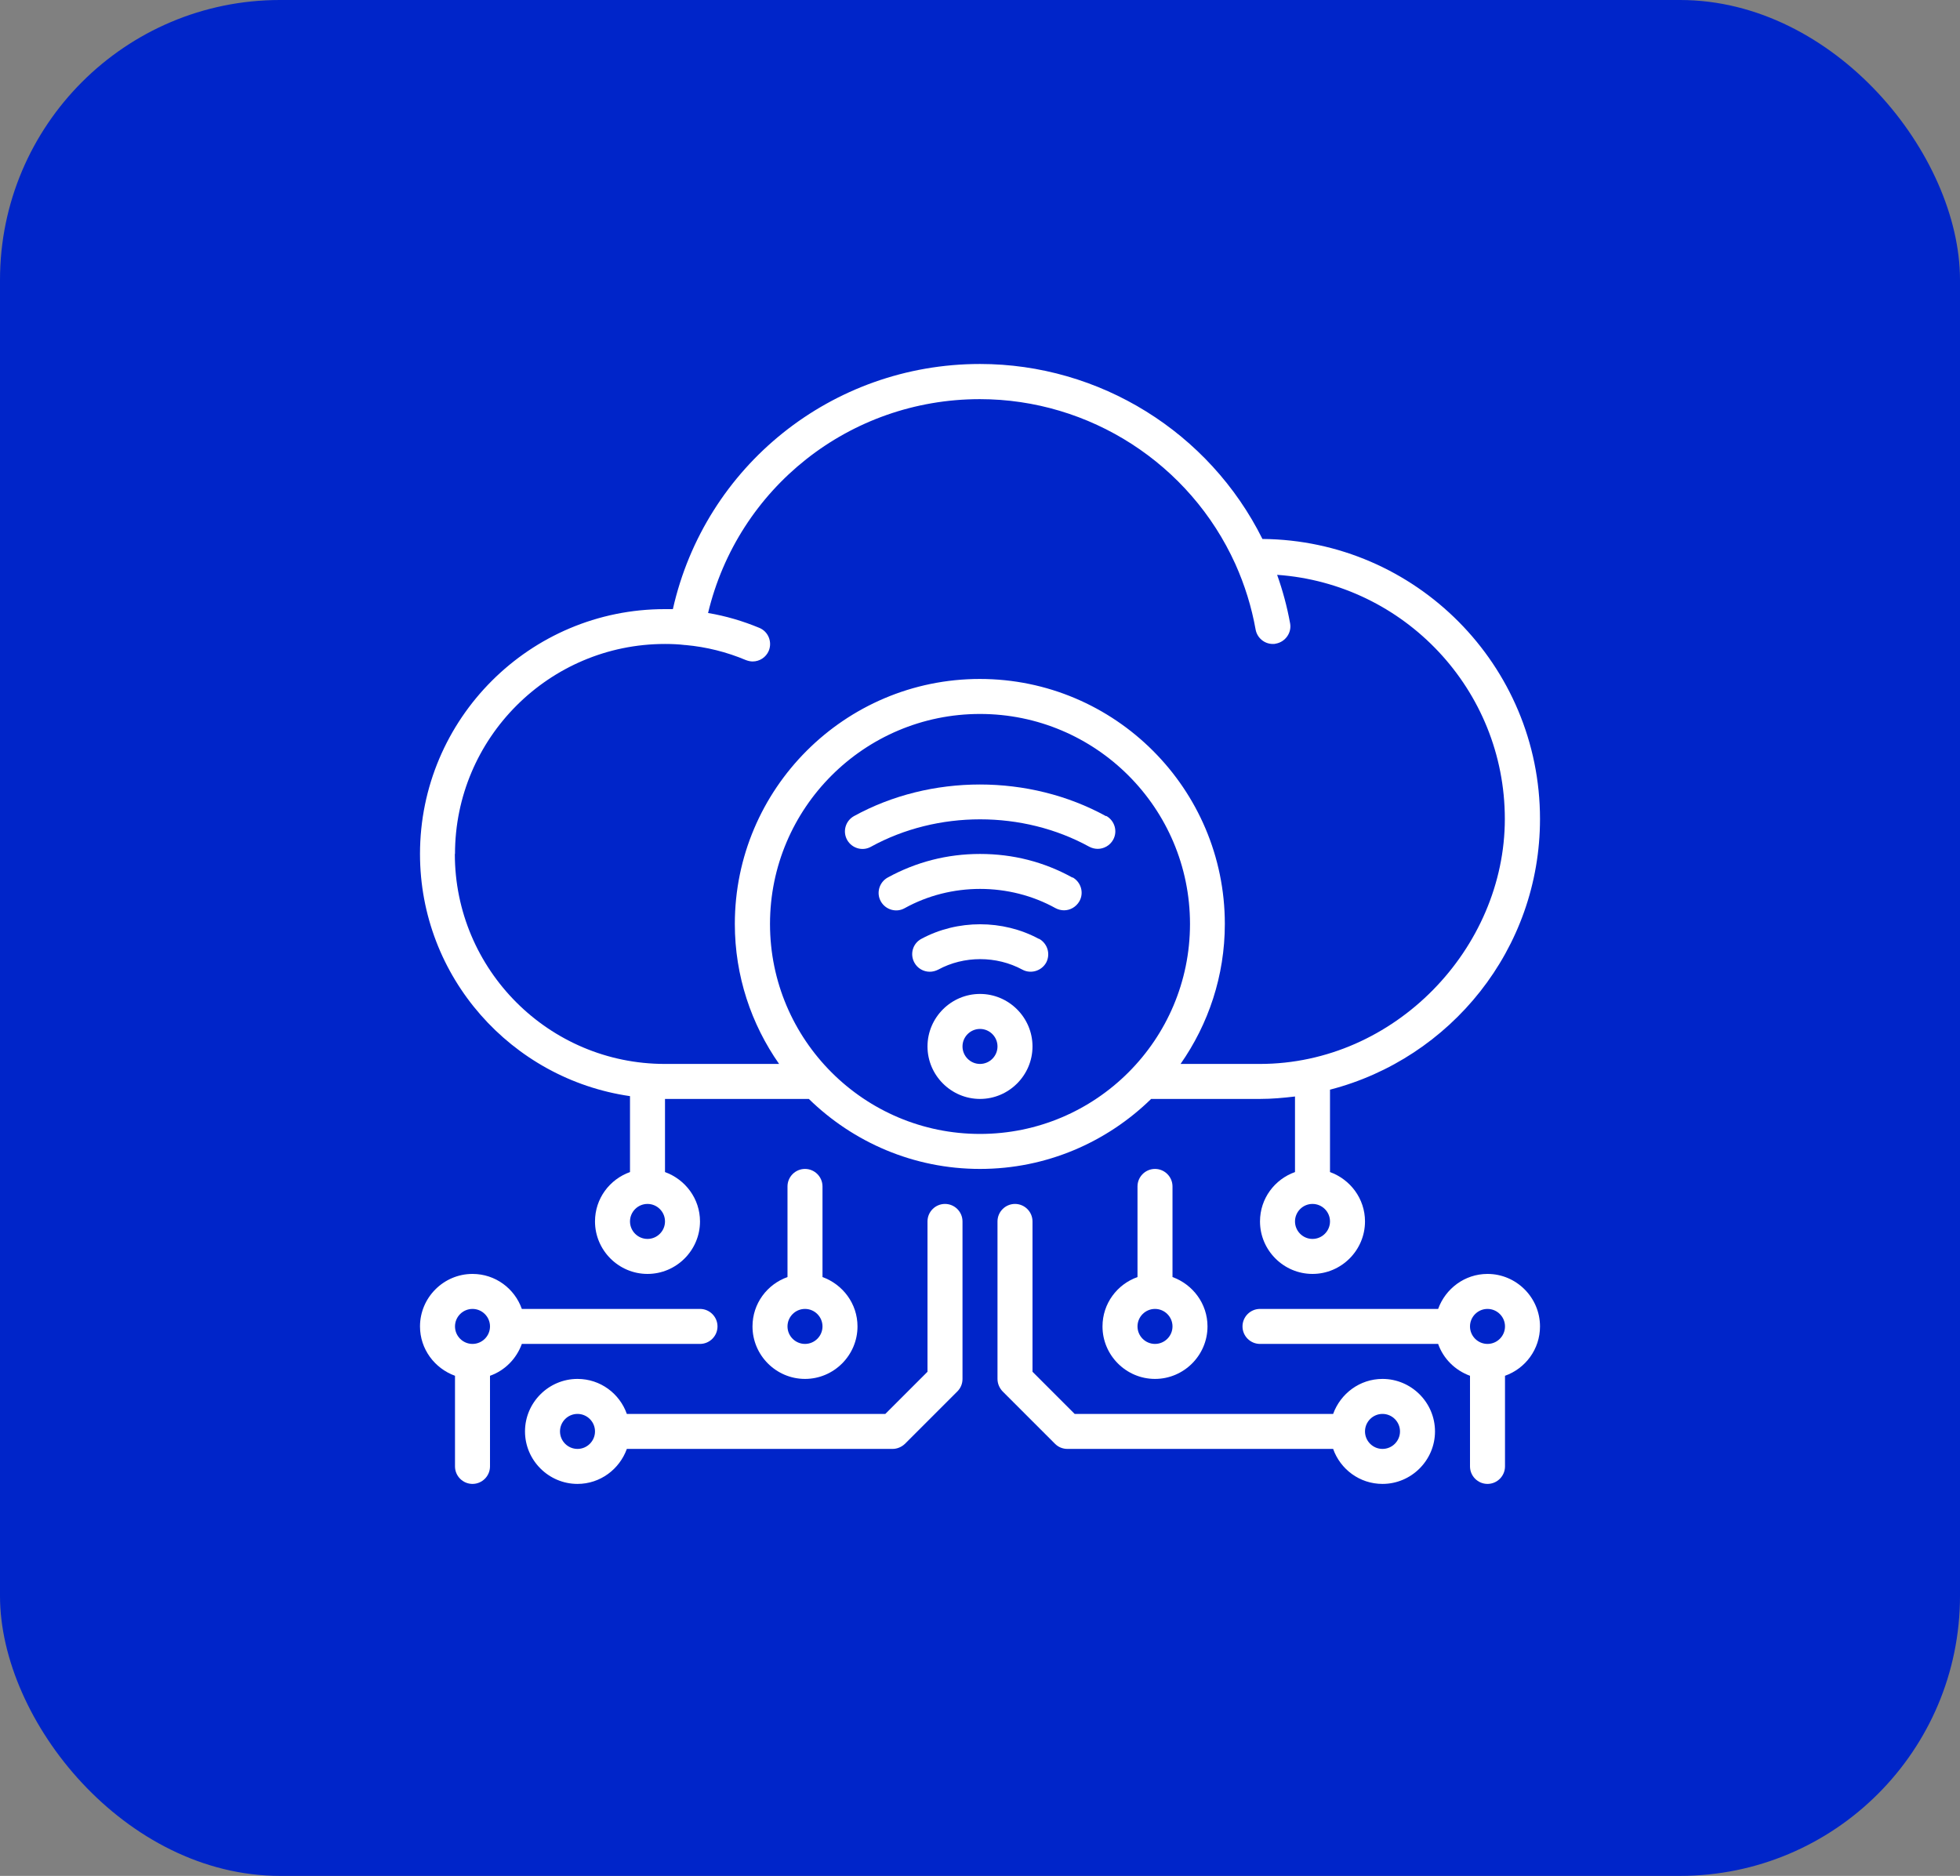
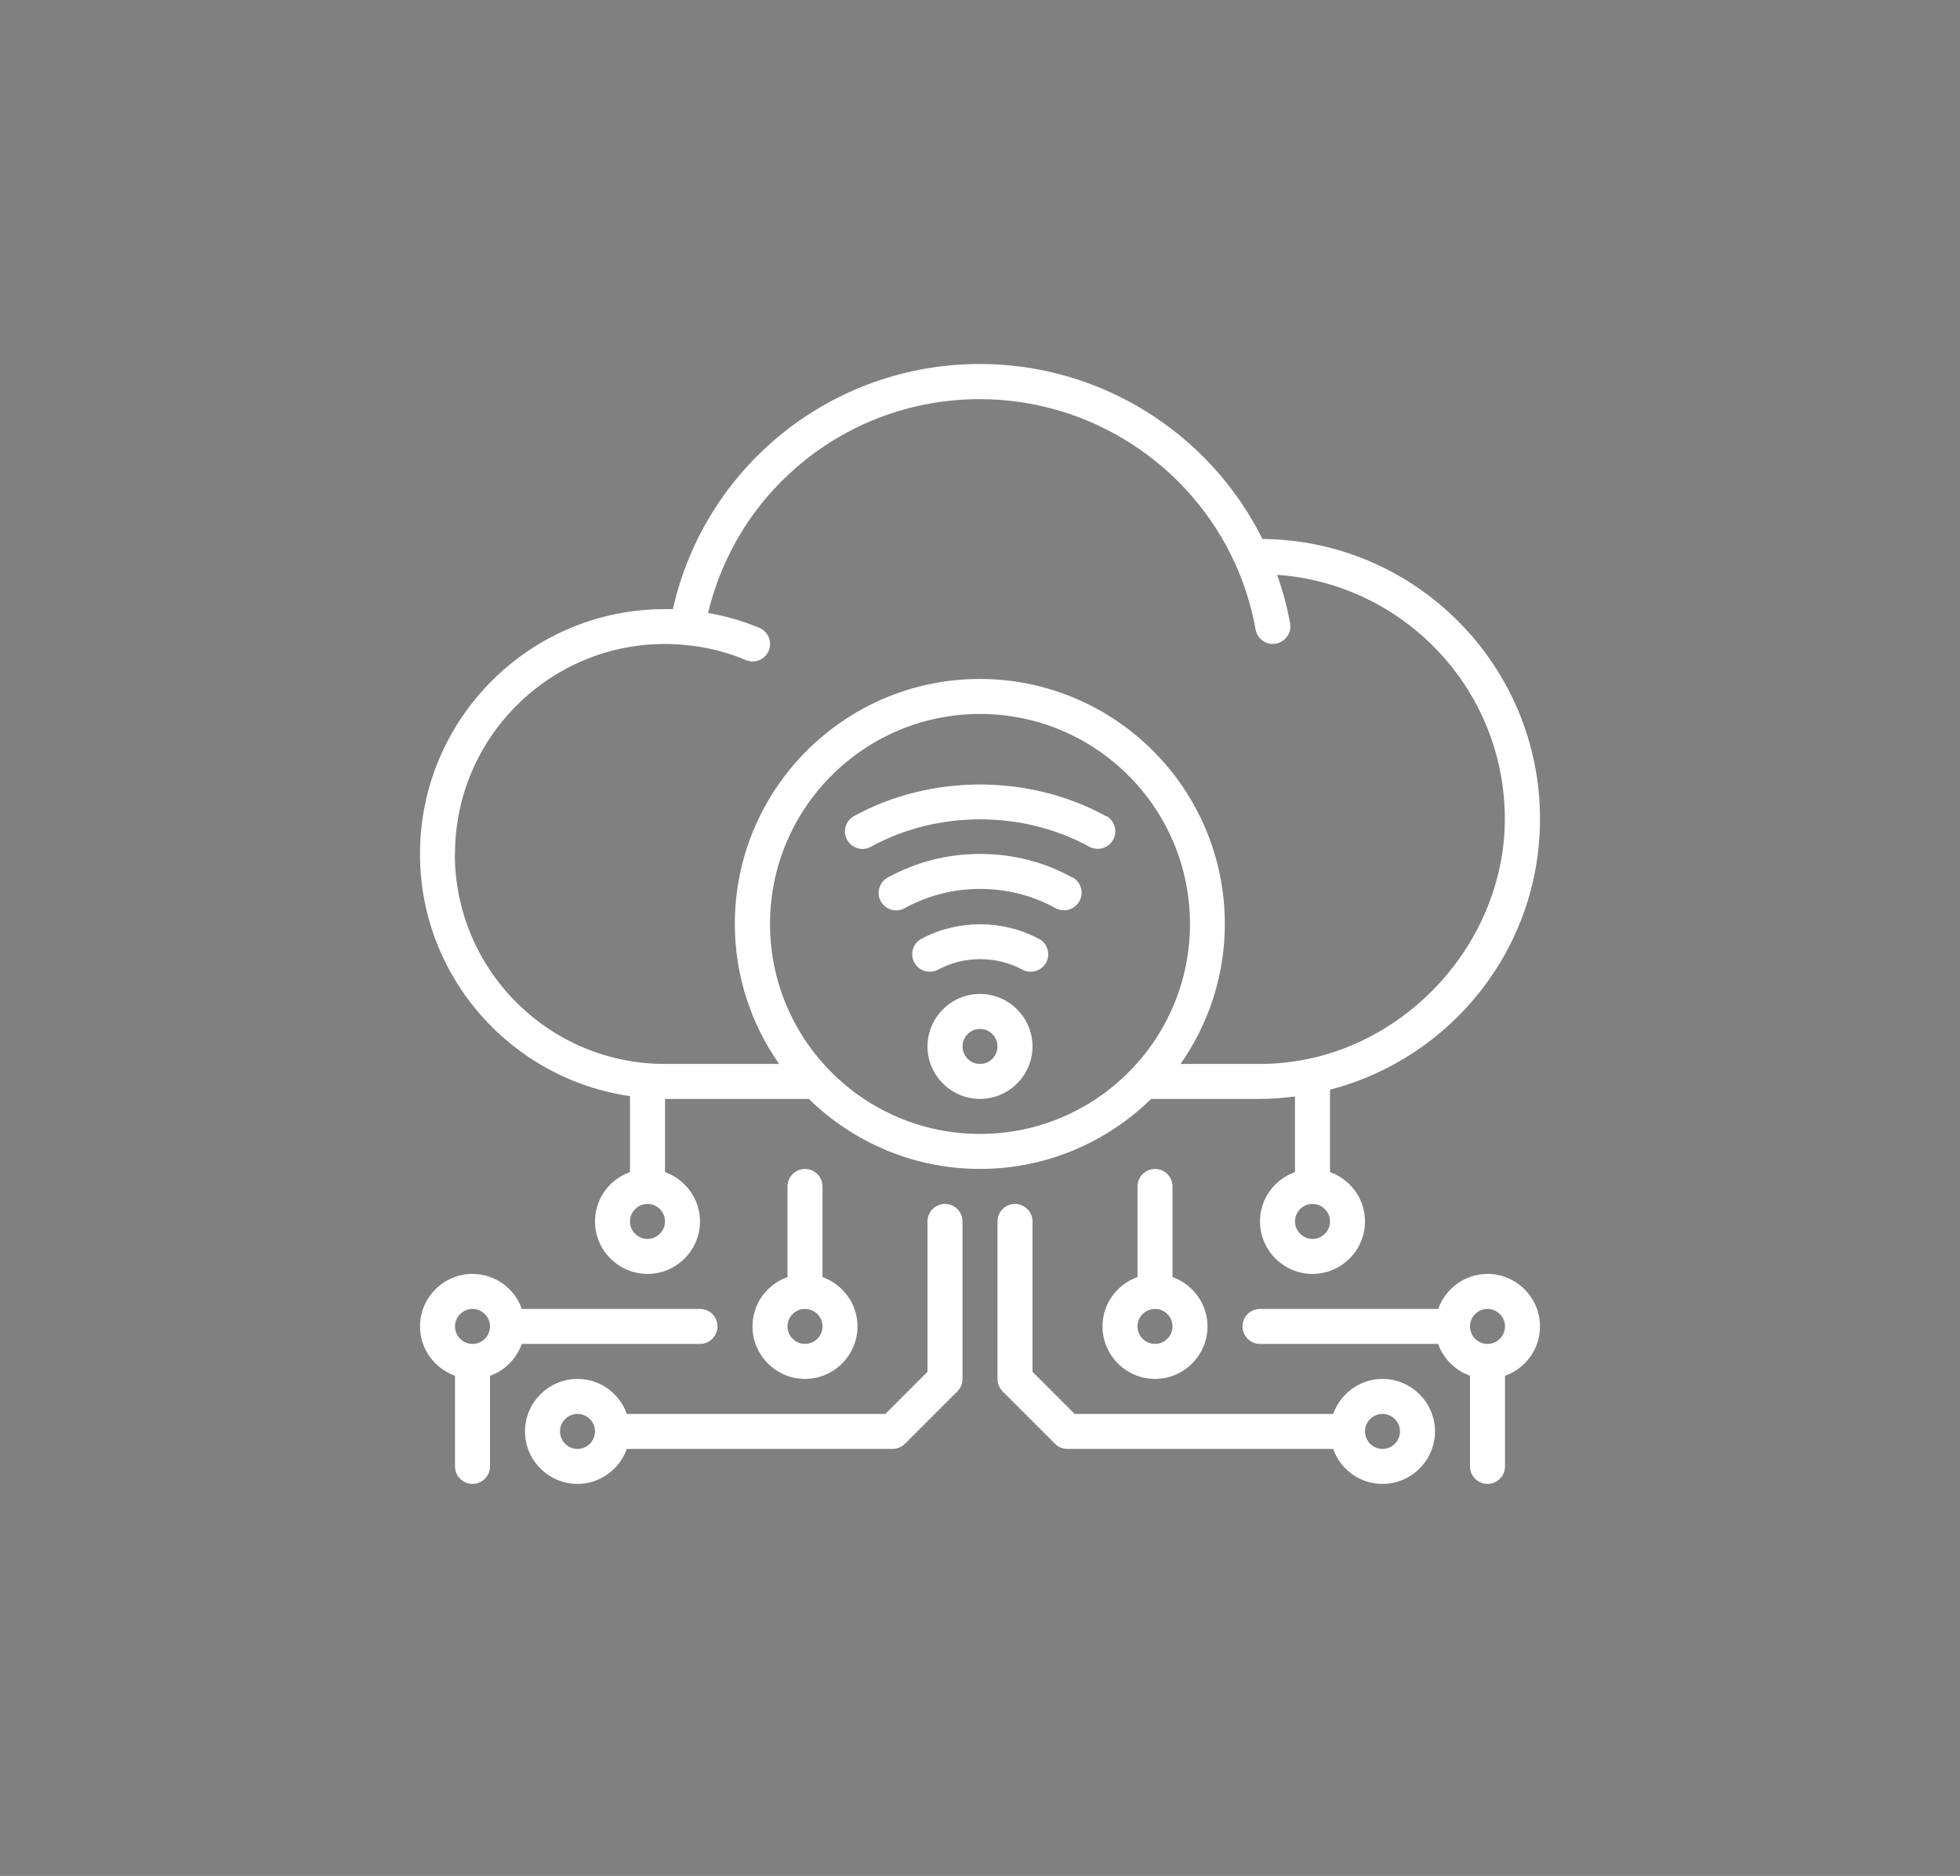
<svg xmlns="http://www.w3.org/2000/svg" width="70" height="67" viewBox="0 0 70 67" fill="none">
  <rect x="0" y="0" width="70" height="67" fill="#808080" stroke="none" />
-   <rect width="70" height="67" rx="10" fill="#0025C9" />
  <path d="M45 39.25C45.425 39.25 45.837 39.212 46.25 39.163V41.862C45.525 42.119 45 42.806 45 43.625C45 44.656 45.844 45.5 46.875 45.5C47.906 45.5 48.75 44.656 48.75 43.625C48.75 42.812 48.225 42.125 47.5 41.862V38.919C51.806 37.806 55 33.9 55 29.25C55 23.762 50.562 19.294 45.087 19.25C43.188 15.438 39.275 13 35 13C29.706 13 25.181 16.65 24.031 21.756C23.938 21.756 23.844 21.756 23.75 21.756C18.925 21.75 15 25.675 15 30.5C15 34.9 18.269 38.538 22.5 39.15V41.862C21.775 42.119 21.25 42.806 21.25 43.625C21.25 44.656 22.094 45.5 23.125 45.5C24.156 45.5 25 44.656 25 43.625C25 42.812 24.475 42.125 23.75 41.862V39.25H28.887C30.469 40.794 32.625 41.75 35 41.75C37.375 41.75 39.531 40.794 41.112 39.25H45ZM46.875 44.25C46.531 44.25 46.25 43.969 46.25 43.625C46.25 43.281 46.531 43 46.875 43C47.219 43 47.5 43.281 47.5 43.625C47.5 43.969 47.219 44.25 46.875 44.25ZM23.125 44.25C22.781 44.25 22.5 43.969 22.5 43.625C22.5 43.281 22.781 43 23.125 43C23.469 43 23.75 43.281 23.75 43.625C23.75 43.969 23.469 44.25 23.125 44.25ZM16.25 30.5C16.25 26.363 19.613 23 23.75 23C24.012 23 24.244 23.012 24.462 23.038H24.469H24.481C25.231 23.106 25.956 23.288 26.637 23.575C26.719 23.606 26.8 23.625 26.881 23.625C27.125 23.625 27.356 23.481 27.456 23.244C27.587 22.925 27.438 22.556 27.119 22.425C26.531 22.181 25.919 22 25.288 21.894C26.356 17.431 30.337 14.256 34.994 14.256C38.919 14.256 42.5 16.569 44.119 20.144C44.456 20.894 44.7 21.681 44.844 22.488C44.9 22.788 45.163 23 45.456 23C45.494 23 45.531 23 45.569 22.988C45.906 22.925 46.138 22.6 46.075 22.262C45.969 21.675 45.812 21.094 45.612 20.531C50.15 20.85 53.744 24.631 53.744 29.25C53.744 33.869 49.819 38 44.994 38H42.163C43.156 36.581 43.744 34.856 43.744 33C43.744 28.175 39.819 24.25 34.994 24.25C30.169 24.25 26.244 28.175 26.244 33C26.244 34.856 26.831 36.581 27.825 38H23.744C19.606 38 16.244 34.638 16.244 30.5H16.25ZM27.5 33C27.5 28.863 30.863 25.5 35 25.5C39.138 25.5 42.5 28.863 42.5 33C42.5 37.138 39.138 40.5 35 40.5C30.863 40.5 27.5 37.138 27.5 33Z" fill="white" />
  <path d="M49.375 49.25C48.562 49.25 47.875 49.775 47.612 50.5H38.381L36.875 48.994V43.625C36.875 43.281 36.594 43 36.25 43C35.906 43 35.625 43.281 35.625 43.625V49.25C35.625 49.419 35.694 49.575 35.806 49.694L37.681 51.569C37.8 51.688 37.956 51.75 38.125 51.75H47.612C47.869 52.475 48.556 53 49.375 53C50.406 53 51.25 52.156 51.25 51.125C51.25 50.094 50.406 49.25 49.375 49.25ZM49.375 51.75C49.031 51.75 48.75 51.469 48.75 51.125C48.75 50.781 49.031 50.5 49.375 50.5C49.719 50.5 50 50.781 50 51.125C50 51.469 49.719 51.75 49.375 51.75Z" fill="white" />
  <path d="M37.1 33.532C35.813 32.838 34.194 32.838 32.907 33.532C32.6 33.694 32.488 34.076 32.657 34.382C32.769 34.588 32.982 34.707 33.207 34.707C33.307 34.707 33.407 34.682 33.507 34.632C34.425 34.132 35.588 34.132 36.513 34.632C36.813 34.794 37.194 34.682 37.363 34.382C37.525 34.076 37.413 33.701 37.113 33.532H37.1Z" fill="white" />
  <path d="M38.301 31.344C37.283 30.781 36.176 30.5 35.001 30.5C33.826 30.5 32.714 30.788 31.701 31.344C31.401 31.512 31.289 31.894 31.458 32.194C31.626 32.494 32.008 32.606 32.308 32.438C33.964 31.519 36.045 31.519 37.701 32.438C37.795 32.487 37.901 32.513 38.001 32.513C38.22 32.513 38.433 32.394 38.551 32.188C38.72 31.887 38.608 31.506 38.308 31.337L38.301 31.344Z" fill="white" />
  <path d="M39.498 29.149C36.755 27.643 33.236 27.643 30.498 29.149C30.198 29.318 30.086 29.693 30.255 29.999C30.423 30.299 30.805 30.412 31.105 30.243C33.48 28.937 36.529 28.937 38.904 30.243C38.998 30.293 39.105 30.318 39.205 30.318C39.423 30.318 39.642 30.199 39.755 29.993C39.923 29.693 39.811 29.312 39.511 29.143L39.498 29.149Z" fill="white" />
  <path d="M53.125 45.5C52.312 45.5 51.625 46.025 51.362 46.75H45C44.656 46.75 44.375 47.031 44.375 47.375C44.375 47.719 44.656 48 45 48H51.362C51.55 48.531 51.969 48.944 52.5 49.138V52.375C52.5 52.719 52.781 53 53.125 53C53.469 53 53.75 52.719 53.75 52.375V49.138C54.475 48.881 55 48.194 55 47.375C55 46.344 54.156 45.5 53.125 45.5ZM53.125 48C52.781 48 52.5 47.719 52.5 47.375C52.5 47.031 52.781 46.75 53.125 46.75C53.469 46.75 53.75 47.031 53.75 47.375C53.75 47.719 53.469 48 53.125 48Z" fill="white" />
  <path d="M41.25 41.75C40.906 41.75 40.625 42.031 40.625 42.375V45.612C39.9 45.869 39.375 46.556 39.375 47.375C39.375 48.406 40.219 49.25 41.25 49.25C42.281 49.25 43.125 48.406 43.125 47.375C43.125 46.562 42.6 45.875 41.875 45.612V42.375C41.875 42.031 41.594 41.75 41.25 41.75ZM41.25 48C40.906 48 40.625 47.719 40.625 47.375C40.625 47.031 40.906 46.75 41.25 46.75C41.594 46.75 41.875 47.031 41.875 47.375C41.875 47.719 41.594 48 41.25 48Z" fill="white" />
  <path d="M35 35.5C33.969 35.5 33.125 36.344 33.125 37.375C33.125 38.406 33.969 39.25 35 39.25C36.031 39.25 36.875 38.406 36.875 37.375C36.875 36.344 36.031 35.5 35 35.5ZM35 38C34.656 38 34.375 37.719 34.375 37.375C34.375 37.031 34.656 36.75 35 36.75C35.344 36.75 35.625 37.031 35.625 37.375C35.625 37.719 35.344 38 35 38Z" fill="white" />
  <path d="M33.75 43C33.406 43 33.125 43.281 33.125 43.625V48.994L31.619 50.5H22.387C22.131 49.775 21.444 49.25 20.625 49.25C19.594 49.25 18.75 50.094 18.75 51.125C18.75 52.156 19.594 53 20.625 53C21.438 53 22.125 52.475 22.387 51.75H31.875C32.044 51.75 32.2 51.681 32.319 51.569L34.194 49.694C34.312 49.575 34.375 49.419 34.375 49.25V43.625C34.375 43.281 34.094 43 33.75 43ZM20.625 51.75C20.281 51.75 20 51.469 20 51.125C20 50.781 20.281 50.5 20.625 50.5C20.969 50.5 21.25 50.781 21.25 51.125C21.25 51.469 20.969 51.75 20.625 51.75Z" fill="white" />
  <path d="M18.637 48H25C25.344 48 25.625 47.719 25.625 47.375C25.625 47.031 25.344 46.75 25 46.75H18.637C18.381 46.025 17.694 45.5 16.875 45.5C15.844 45.5 15 46.344 15 47.375C15 48.188 15.525 48.875 16.25 49.138V52.375C16.25 52.719 16.531 53 16.875 53C17.219 53 17.5 52.719 17.5 52.375V49.138C18.031 48.95 18.444 48.531 18.637 48ZM16.875 48C16.531 48 16.25 47.719 16.25 47.375C16.25 47.031 16.531 46.75 16.875 46.75C17.219 46.75 17.5 47.031 17.5 47.375C17.5 47.719 17.219 48 16.875 48Z" fill="white" />
  <path d="M28.75 41.75C28.406 41.75 28.125 42.031 28.125 42.375V45.612C27.4 45.869 26.875 46.556 26.875 47.375C26.875 48.406 27.719 49.25 28.75 49.25C29.781 49.25 30.625 48.406 30.625 47.375C30.625 46.562 30.1 45.875 29.375 45.612V42.375C29.375 42.031 29.094 41.75 28.75 41.75ZM28.75 48C28.406 48 28.125 47.719 28.125 47.375C28.125 47.031 28.406 46.75 28.75 46.75C29.094 46.75 29.375 47.031 29.375 47.375C29.375 47.719 29.094 48 28.75 48Z" fill="white" />
</svg>